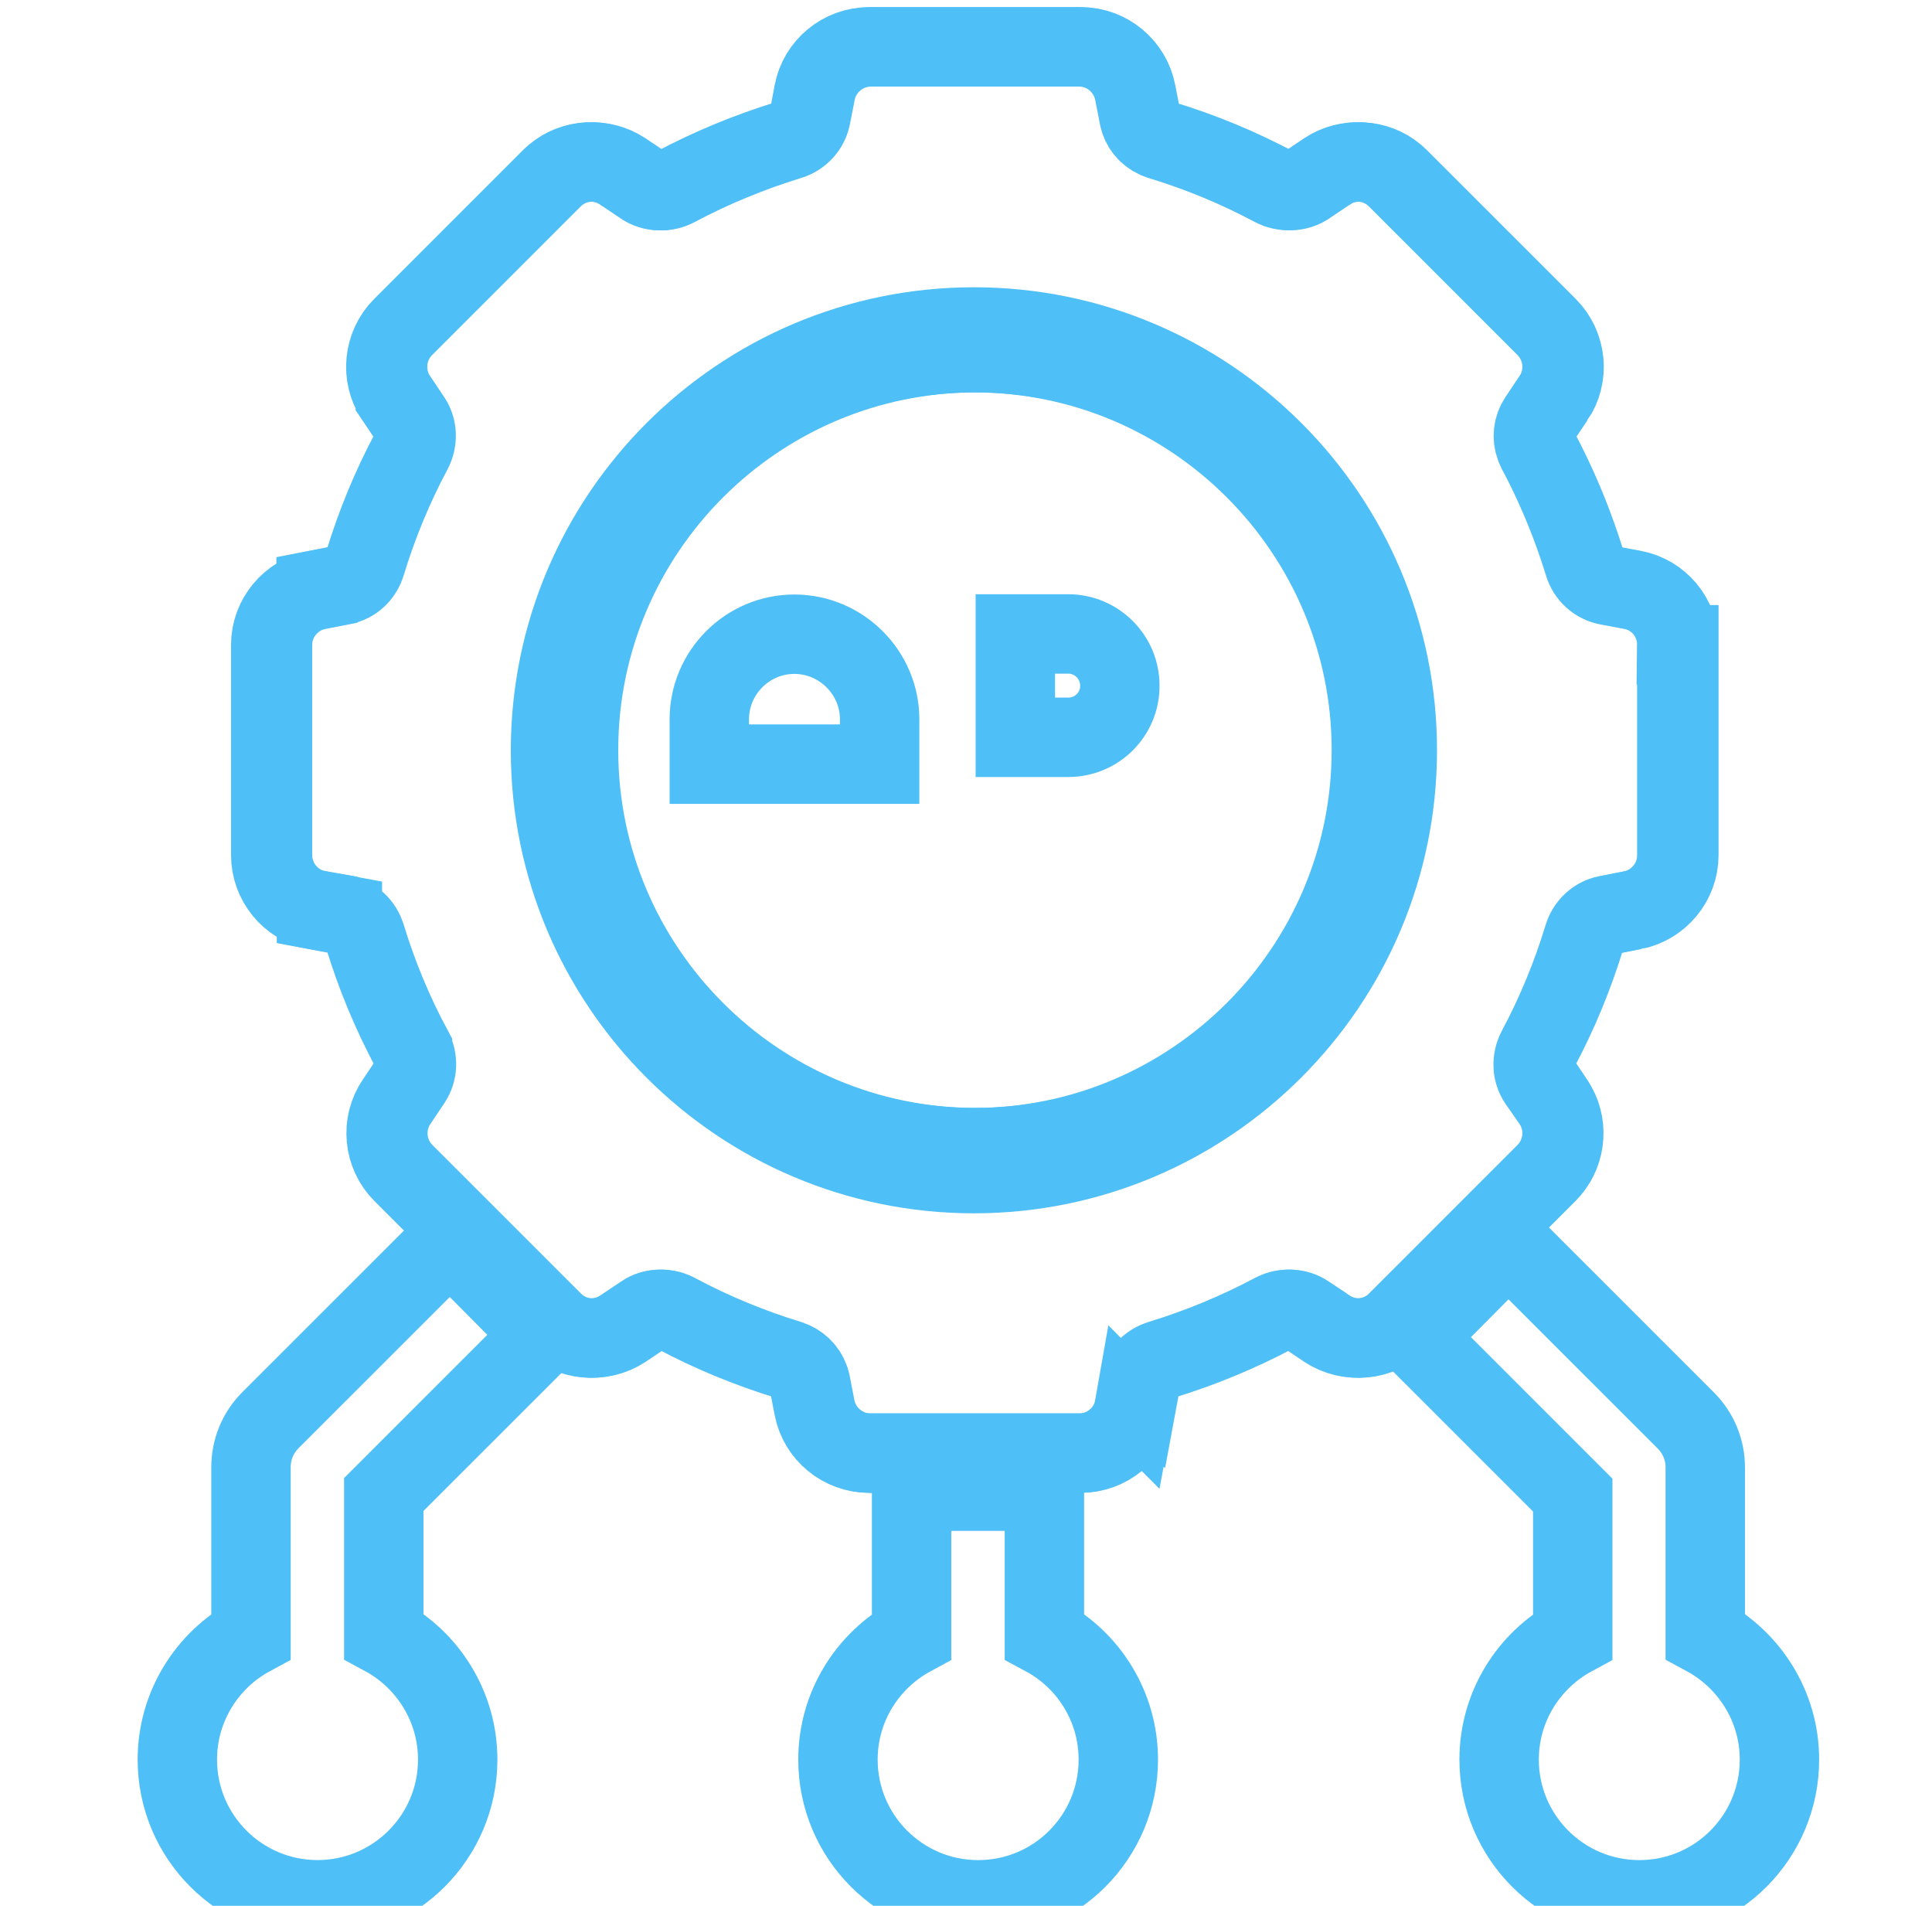
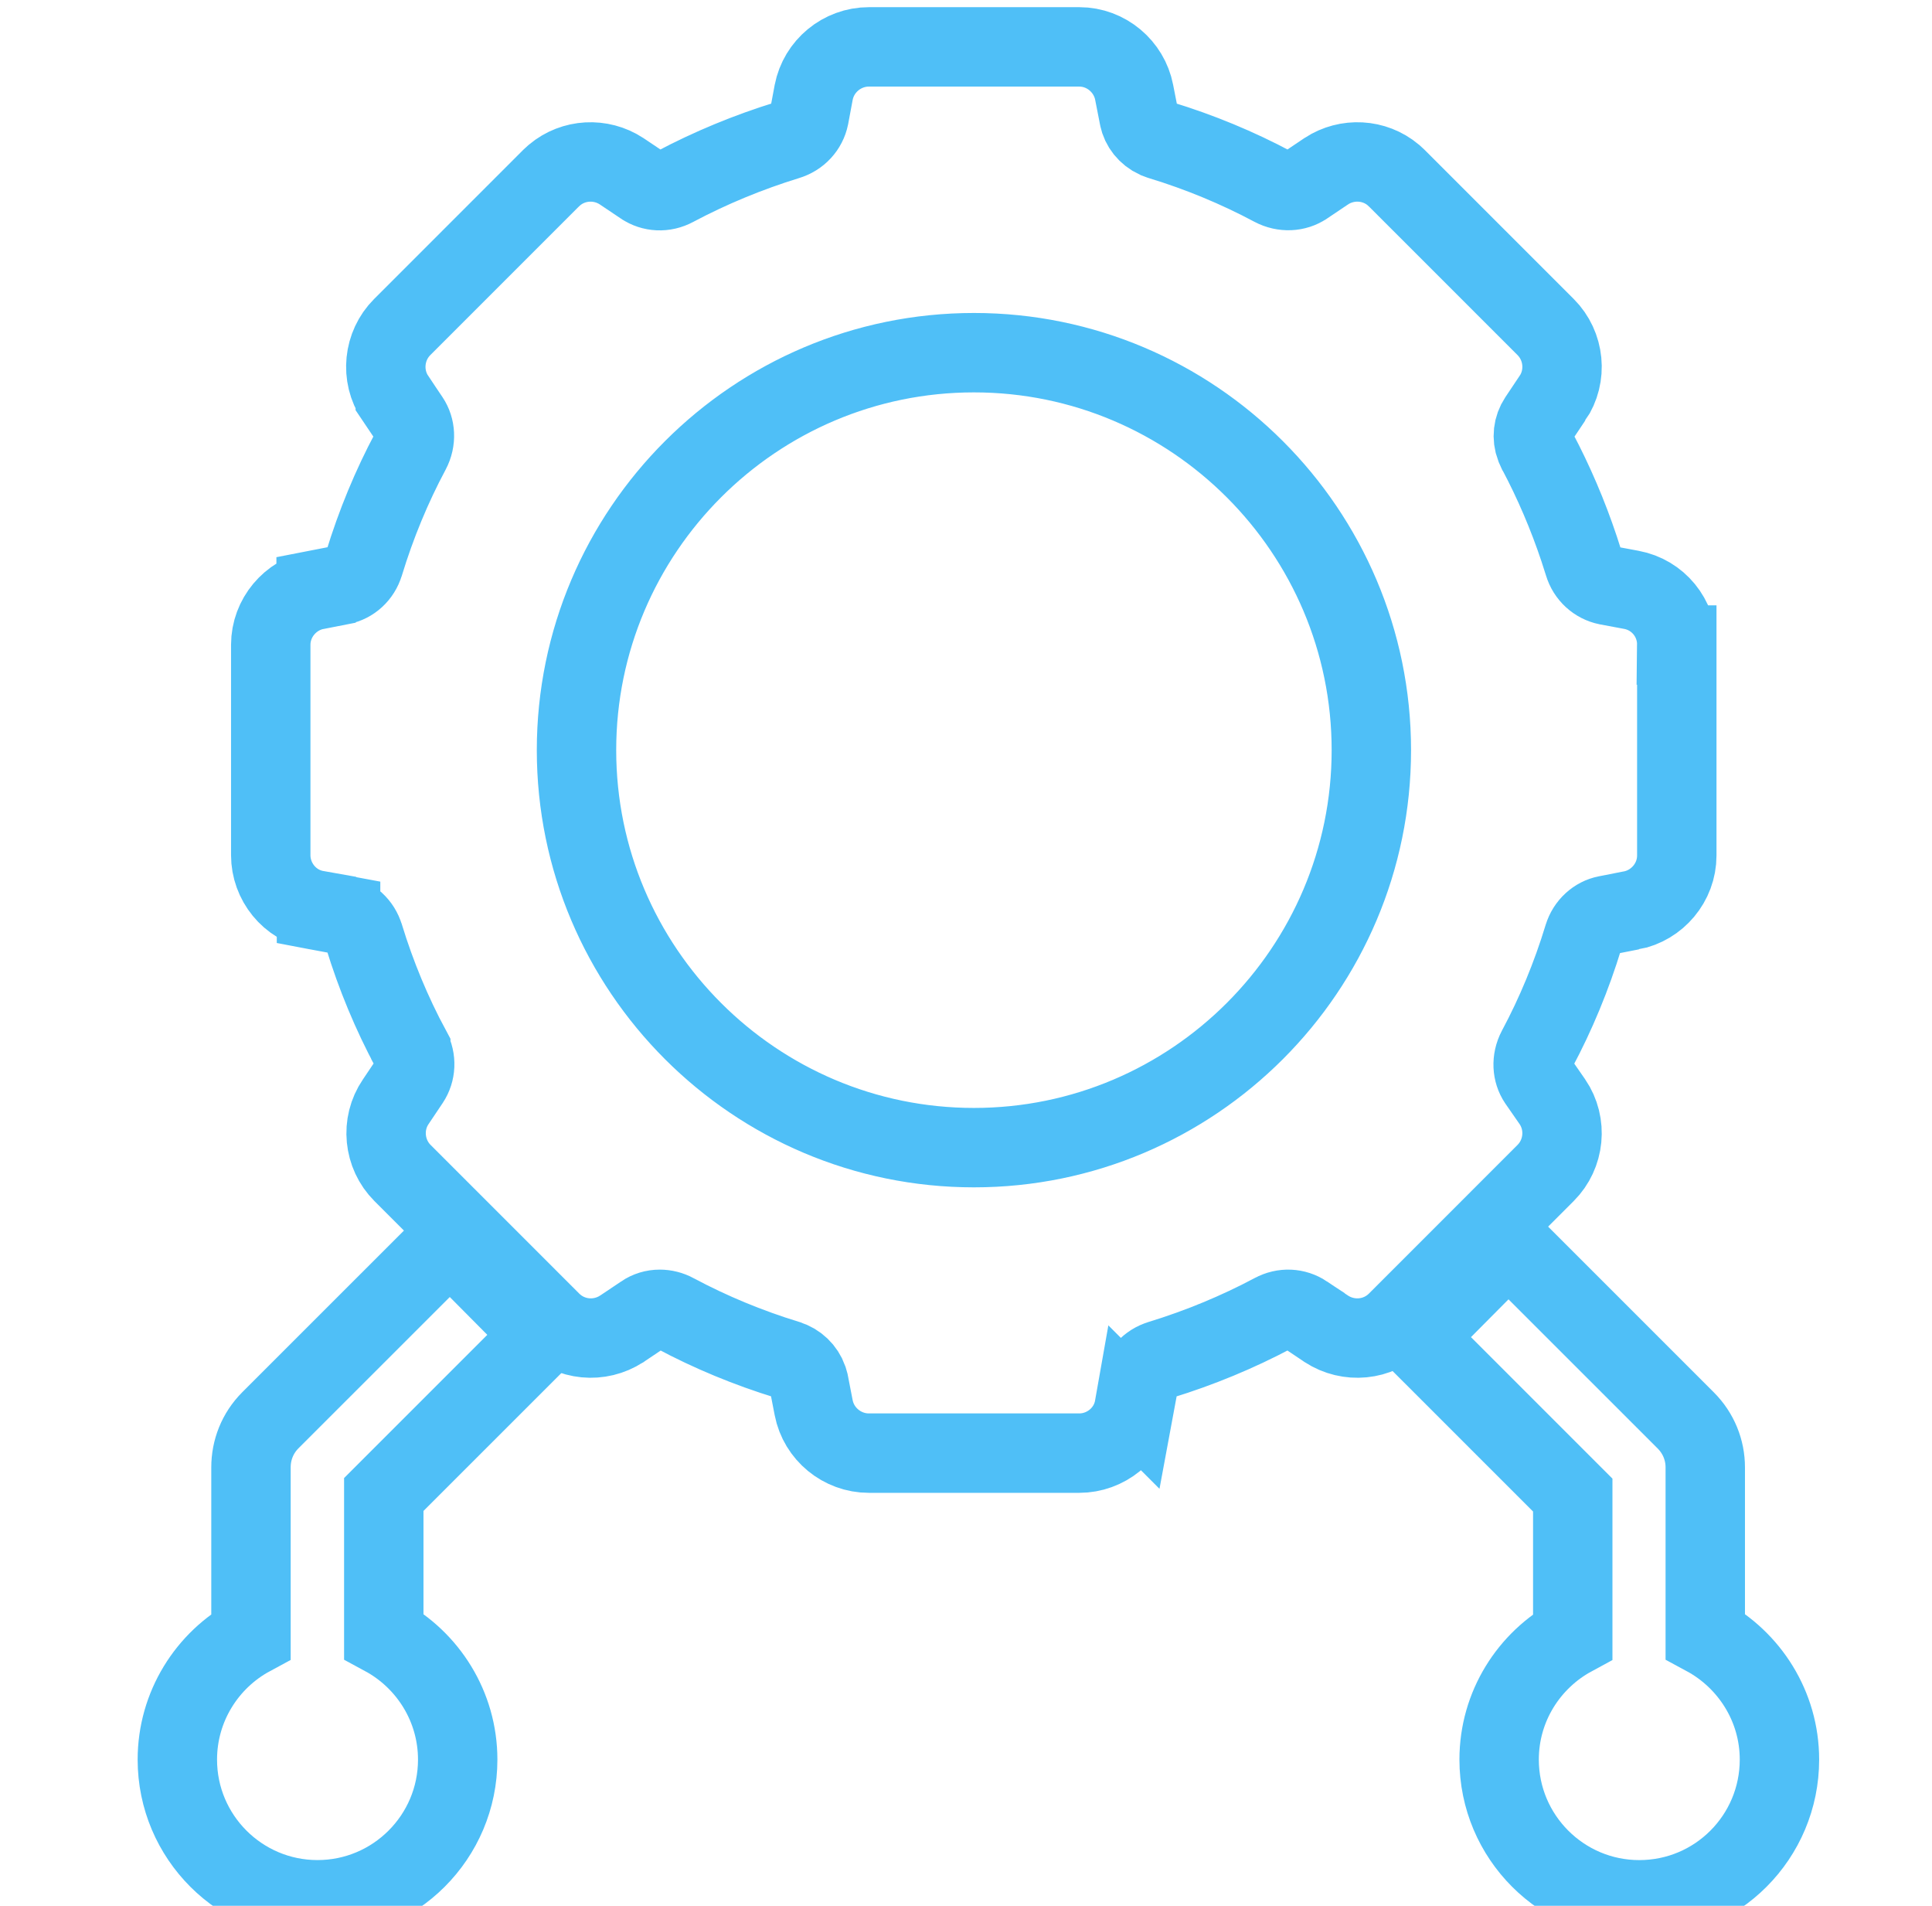
<svg xmlns="http://www.w3.org/2000/svg" width="73" height="72" viewBox="0 0 73 72" fill="none">
  <g clip-path="url(#clip0_1641_413)">
    <path d="M58.059 48.027L63.699 53.666C64.183 54.151 64.433 54.786 64.433 55.436V61.808C66.097 62.705 67.236 64.462 67.236 66.476C67.236 69.396 64.877 71.772 61.94 71.773C59.017 71.773 56.644 69.399 56.644 66.476C56.644 64.466 57.772 62.718 59.426 61.822V56.483L54.52 51.577L53.463 50.521L54.516 49.459L55.934 48.031L56.994 46.962L58.059 48.027Z" stroke="#4FBFF7" stroke-width="3" />
-     <path d="M39.462 56.336V61.815C41.129 62.709 42.255 64.471 42.255 66.476C42.255 69.396 39.895 71.773 36.958 71.773C34.035 71.773 31.662 69.399 31.662 66.476C31.662 64.467 32.791 62.718 34.444 61.822V56.336H39.462Z" stroke="#4FBFF7" stroke-width="3" />
    <path d="M18.059 47.943L19.477 49.372L20.529 50.434L19.473 51.49L14.501 56.461V61.809C16.166 62.708 17.294 64.468 17.294 66.477C17.294 69.399 14.92 71.772 11.997 71.772C9.074 71.772 6.701 69.399 6.701 66.477C6.701 64.474 7.824 62.713 9.483 61.817V55.437C9.483 54.784 9.727 54.146 10.217 53.655L15.934 47.94L16.998 46.875L18.059 47.943Z" stroke="#4FBFF7" stroke-width="3" />
-     <path d="M36.799 12.353C45.622 12.353 52.797 19.514 52.797 28.34C52.797 37.165 45.624 44.338 36.799 44.338C27.976 44.338 20.801 37.177 20.801 28.351C20.801 19.526 27.974 12.353 36.799 12.353ZM38.364 27.855H40.366C41.449 27.855 42.32 26.977 42.313 25.904V25.897C42.313 24.827 41.436 23.95 40.366 23.95H38.364V27.855ZM30.014 23.96C28.246 23.96 26.801 25.405 26.801 27.173V28.869H33.237V27.173C33.237 25.41 31.786 23.96 30.014 23.96Z" stroke="#4FBFF7" stroke-width="3" />
-     <path d="M40.781 1.771C41.797 1.771 42.664 2.512 42.853 3.485L43.039 4.434C43.104 4.768 43.345 5.076 43.69 5.235L43.845 5.293L43.848 5.294C45.334 5.747 46.764 6.34 48.095 7.051C48.51 7.271 48.974 7.235 49.302 7.013L49.306 7.011L50.102 6.476L50.11 6.471L50.118 6.465C50.898 5.957 51.926 6.008 52.645 6.61L52.784 6.738L58.402 12.356C59.113 13.067 59.232 14.205 58.657 15.047L58.656 15.046L58.129 15.835C57.923 16.146 57.878 16.528 58.013 16.881L58.081 17.032L58.085 17.038L58.088 17.044C58.709 18.216 59.241 19.457 59.668 20.738L59.845 21.289L59.848 21.299C59.974 21.722 60.315 22.029 60.73 22.114L61.642 22.284H61.641C62.65 22.471 63.368 23.356 63.356 24.37H63.357V32.322C63.357 33.339 62.615 34.207 61.64 34.395L61.639 34.394L60.694 34.58C60.312 34.654 59.964 34.958 59.835 35.385L59.834 35.388C59.381 36.876 58.788 38.309 58.075 39.64C57.858 40.053 57.894 40.512 58.113 40.839L58.649 41.612L58.657 41.623C59.231 42.465 59.113 43.602 58.402 44.313L52.784 49.932C52.064 50.652 50.95 50.746 50.118 50.204L50.11 50.199L50.102 50.193L49.306 49.659V49.658C48.95 49.422 48.5 49.398 48.108 49.611L48.102 49.615L48.095 49.618C46.756 50.328 45.326 50.92 43.851 51.373L43.84 51.377C43.417 51.504 43.11 51.844 43.025 52.259L42.856 53.17L42.855 53.169C42.674 54.194 41.767 54.898 40.781 54.898H32.829C31.818 54.898 30.937 54.173 30.745 53.183V53.184L30.564 52.252L30.521 52.102C30.4 51.763 30.119 51.486 29.755 51.376L29.748 51.373C28.273 50.921 26.841 50.328 25.51 49.616L25.505 49.613C25.323 49.514 25.121 49.465 24.931 49.465C24.705 49.465 24.495 49.529 24.308 49.656L24.305 49.659L23.508 50.193L23.5 50.199L23.491 50.204C22.659 50.746 21.546 50.652 20.826 49.932L15.208 44.314C14.497 43.603 14.379 42.465 14.953 41.623L15.479 40.839C15.709 40.493 15.74 40.036 15.521 39.626V39.624C14.799 38.283 14.207 36.853 13.755 35.38L13.751 35.37C13.625 34.947 13.285 34.64 12.87 34.555V34.554L12.004 34.393C11.999 34.392 11.994 34.392 11.989 34.391L11.958 34.385V34.384C10.934 34.203 10.23 33.296 10.23 32.311V24.358C10.231 23.343 10.971 22.476 11.944 22.287V22.286L12.894 22.101C13.282 22.025 13.623 21.727 13.751 21.299L13.754 21.291C14.207 19.806 14.799 18.375 15.511 17.044C15.731 16.63 15.694 16.167 15.473 15.838L15.471 15.835L14.935 15.038V15.037C14.369 14.195 14.489 13.064 15.197 12.356L20.815 6.738L20.955 6.61C21.674 6.009 22.701 5.957 23.48 6.465L23.489 6.471L23.497 6.476L24.294 7.011L24.298 7.013C24.636 7.242 25.095 7.274 25.491 7.058L25.497 7.055L25.504 7.051C26.843 6.341 28.273 5.749 29.748 5.295L29.759 5.292C30.182 5.165 30.488 4.825 30.573 4.411L30.743 3.499L30.745 3.49C30.936 2.498 31.817 1.771 32.829 1.771H40.781ZM36.8 13.324C28.519 13.324 21.783 20.06 21.783 28.34C21.783 36.621 28.519 43.357 36.8 43.357C45.08 43.357 51.816 36.621 51.816 28.34C51.816 20.06 45.08 13.324 36.8 13.324Z" stroke="#4FBFF7" stroke-width="3" />
-     <path d="M40.858 1.771C41.874 1.771 42.741 2.512 42.931 3.485L43.116 4.434C43.181 4.768 43.422 5.076 43.768 5.235L43.922 5.293L43.925 5.294C45.411 5.747 46.842 6.34 48.172 7.051H48.173C48.588 7.271 49.051 7.235 49.379 7.013L49.383 7.011L50.179 6.476L50.188 6.471L50.195 6.465C50.975 5.957 52.003 6.008 52.722 6.61L52.861 6.738L58.48 12.356C59.19 13.067 59.309 14.205 58.734 15.047L58.733 15.046L58.208 15.83C58 16.142 57.955 16.527 58.09 16.881L58.158 17.032L58.162 17.038L58.166 17.044C58.788 18.216 59.318 19.457 59.745 20.738L59.922 21.289L59.925 21.299C60.051 21.722 60.392 22.029 60.807 22.114L61.719 22.284H61.718C62.709 22.468 63.445 23.338 63.434 24.358H63.435V32.311C63.435 33.328 62.692 34.197 61.717 34.384L61.716 34.383L60.772 34.569C60.39 34.644 60.042 34.947 59.913 35.374L59.912 35.377C59.459 36.865 58.865 38.298 58.152 39.629C57.962 39.991 57.966 40.39 58.118 40.703L58.192 40.831L58.195 40.835L58.724 41.623L58.823 41.784C59.281 42.605 59.135 43.647 58.469 44.313L52.851 49.932C52.131 50.652 51.017 50.746 50.185 50.204L50.177 50.199L50.168 50.193L49.372 49.659V49.658C49.016 49.422 48.566 49.398 48.175 49.611L48.168 49.615L48.161 49.618C46.822 50.328 45.392 50.92 43.917 51.373L43.906 51.377C43.483 51.504 43.177 51.844 43.092 52.259L42.923 53.17L42.921 53.169C42.74 54.194 41.833 54.898 40.848 54.898H32.895C31.884 54.898 31.003 54.173 30.811 53.183V53.184L30.63 52.252L30.588 52.102C30.467 51.763 30.185 51.486 29.821 51.376L29.814 51.373C28.339 50.921 26.908 50.328 25.576 49.616L25.571 49.613C25.389 49.514 25.187 49.465 24.997 49.465C24.772 49.465 24.562 49.529 24.374 49.656L24.371 49.659L23.574 50.193L23.566 50.199L23.558 50.204C22.726 50.746 21.612 50.652 20.893 49.932L15.274 44.314C14.563 43.603 14.445 42.465 15.02 41.623L15.545 40.839C15.776 40.493 15.806 40.036 15.588 39.626V39.624C14.865 38.283 14.273 36.853 13.821 35.38L13.817 35.37C13.691 34.947 13.351 34.64 12.937 34.555V34.554L12.07 34.393C12.065 34.392 12.06 34.392 12.056 34.391L12.024 34.385V34.384C11 34.203 10.297 33.296 10.297 32.311V24.358C10.297 23.343 11.038 22.476 12.011 22.287V22.286L12.96 22.101C13.349 22.025 13.69 21.727 13.817 21.299L13.82 21.291C14.273 19.806 14.866 18.375 15.577 17.044C15.797 16.63 15.761 16.167 15.539 15.838L15.537 15.835L15.002 15.038V15.037C14.435 14.195 14.556 13.064 15.264 12.356L20.882 6.738L21.021 6.61C21.74 6.009 22.767 5.957 23.547 6.465L23.556 6.471L23.564 6.476L24.36 7.011L24.364 7.013C24.703 7.242 25.161 7.274 25.558 7.058L25.564 7.055L25.57 7.051C26.909 6.341 28.339 5.749 29.814 5.295L29.825 5.292C30.248 5.165 30.555 4.825 30.64 4.411L30.823 3.482C31.017 2.494 31.897 1.771 32.906 1.771H40.858ZM36.877 13.324C28.596 13.324 21.86 20.06 21.86 28.34C21.86 36.621 28.596 43.357 36.877 43.357C45.157 43.357 51.893 36.621 51.894 28.34C51.894 20.06 45.158 13.324 36.877 13.324Z" stroke="#4FBFF7" stroke-width="3" />
+     <path d="M40.781 1.771C41.797 1.771 42.664 2.512 42.853 3.485L43.039 4.434C43.104 4.768 43.345 5.076 43.69 5.235L43.845 5.293L43.848 5.294C45.334 5.747 46.764 6.34 48.095 7.051C48.51 7.271 48.974 7.235 49.302 7.013L49.306 7.011L50.102 6.476L50.11 6.471L50.118 6.465C50.898 5.957 51.926 6.008 52.645 6.61L52.784 6.738L58.402 12.356C59.113 13.067 59.232 14.205 58.657 15.047L58.656 15.046L58.129 15.835C57.923 16.146 57.878 16.528 58.013 16.881L58.081 17.032L58.085 17.038L58.088 17.044C58.709 18.216 59.241 19.457 59.668 20.738L59.845 21.289L59.848 21.299C59.974 21.722 60.315 22.029 60.73 22.114L61.642 22.284H61.641C62.65 22.471 63.368 23.356 63.356 24.37H63.357V32.322C63.357 33.339 62.615 34.207 61.64 34.395L61.639 34.394L60.694 34.58C60.312 34.654 59.964 34.958 59.835 35.385L59.834 35.388C59.381 36.876 58.788 38.309 58.075 39.64C57.858 40.053 57.894 40.512 58.113 40.839L58.649 41.612L58.657 41.623C59.231 42.465 59.113 43.602 58.402 44.313L52.784 49.932C52.064 50.652 50.95 50.746 50.118 50.204L50.11 50.199L50.102 50.193L49.306 49.659V49.658C48.95 49.422 48.5 49.398 48.108 49.611L48.102 49.615L48.095 49.618C46.756 50.328 45.326 50.92 43.851 51.373L43.84 51.377C43.417 51.504 43.11 51.844 43.025 52.259L42.856 53.17L42.855 53.169C42.674 54.194 41.767 54.898 40.781 54.898H32.829C31.818 54.898 30.937 54.173 30.745 53.183V53.184L30.564 52.252L30.521 52.102C30.4 51.763 30.119 51.486 29.755 51.376L29.748 51.373C28.273 50.921 26.841 50.328 25.51 49.616L25.505 49.613C25.323 49.514 25.121 49.465 24.931 49.465C24.705 49.465 24.495 49.529 24.308 49.656L24.305 49.659L23.508 50.193L23.5 50.199L23.491 50.204C22.659 50.746 21.546 50.652 20.826 49.932L15.208 44.314C14.497 43.603 14.379 42.465 14.953 41.623L15.479 40.839C15.709 40.493 15.74 40.036 15.521 39.626V39.624C14.799 38.283 14.207 36.853 13.755 35.38L13.751 35.37C13.625 34.947 13.285 34.64 12.87 34.555V34.554L12.004 34.393C11.999 34.392 11.994 34.392 11.989 34.391L11.958 34.385V34.384C10.934 34.203 10.23 33.296 10.23 32.311V24.358C10.231 23.343 10.971 22.476 11.944 22.287V22.286L12.894 22.101C13.282 22.025 13.623 21.727 13.751 21.299L13.754 21.291C14.207 19.806 14.799 18.375 15.511 17.044C15.731 16.63 15.694 16.167 15.473 15.838L15.471 15.835L14.935 15.038V15.037C14.369 14.195 14.489 13.064 15.197 12.356L20.815 6.738L20.955 6.61C21.674 6.009 22.701 5.957 23.48 6.465L23.489 6.471L23.497 6.476L24.294 7.011L24.298 7.013C24.636 7.242 25.095 7.274 25.491 7.058L25.497 7.055L25.504 7.051C26.843 6.341 28.273 5.749 29.748 5.295C30.182 5.165 30.488 4.825 30.573 4.411L30.743 3.499L30.745 3.49C30.936 2.498 31.817 1.771 32.829 1.771H40.781ZM36.8 13.324C28.519 13.324 21.783 20.06 21.783 28.34C21.783 36.621 28.519 43.357 36.8 43.357C45.08 43.357 51.816 36.621 51.816 28.34C51.816 20.06 45.08 13.324 36.8 13.324Z" stroke="#4FBFF7" stroke-width="3" />
  </g>
  <defs>
    <clipPath id="clip0_1641_413">
      <rect width="72" height="72" fill="white" transform="translate(0.801)" />
    </clipPath>
  </defs>
</svg>